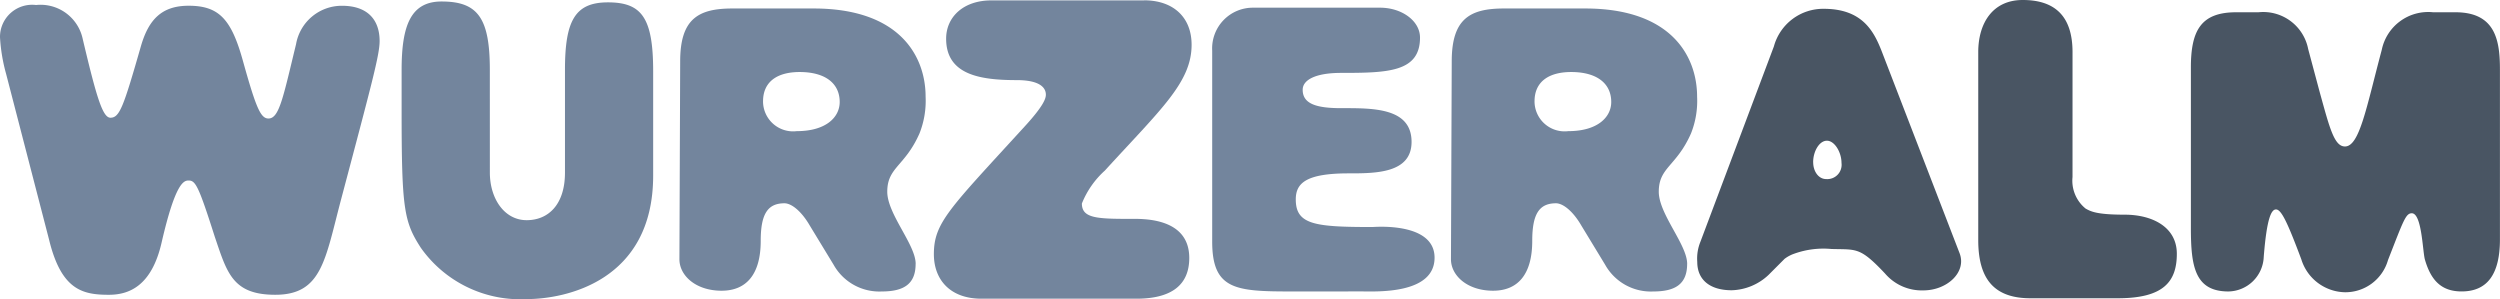
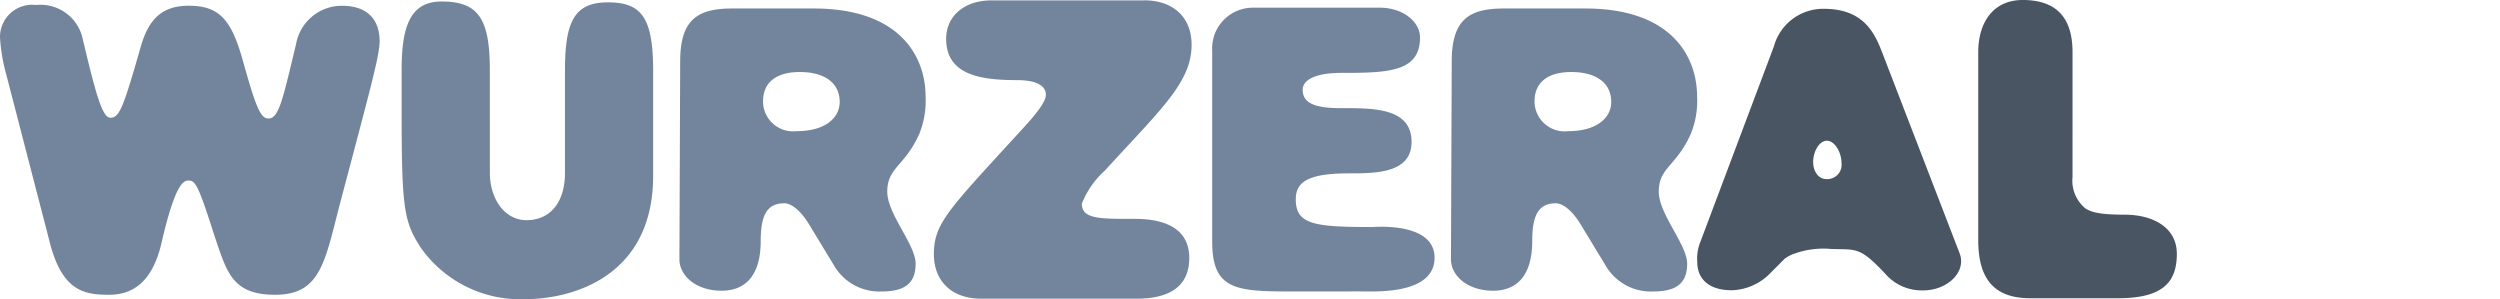
<svg xmlns="http://www.w3.org/2000/svg" width="190.324" height="22.783" viewBox="0 0 190.324 22.783">
  <defs>
    <style>.a{fill:#495563;}.a,.b{fill-rule:evenodd;}.b{fill:#73859d;}</style>
  </defs>
  <path class="a" d="M372.374,5.015c-.583-1.458-1.46-3.153-4.378-3.153a3.888,3.888,0,0,0-3.8,2.865l-5.6,14.888a3.383,3.383,0,0,0-.233,1.514c0,1.343.936,2.159,2.625,2.159a4.257,4.257,0,0,0,2.8-1.167l1.224-1.226a2.662,2.662,0,0,1,.76-.4,6.576,6.576,0,0,1,2.8-.349c1.926.058,2.159-.176,4.086,1.868a3.676,3.676,0,0,0,2.919,1.284c1.81,0,3.332-1.4,2.745-2.859Zm-5.189,8.524c0-.817.464-1.636,1.048-1.636s1.111.876,1.111,1.693a1.091,1.091,0,0,1-1.166,1.228c-.583,0-.99-.586-.99-1.285" transform="translate(-229.151 -1.191)" />
  <path class="a" d="M424.862,3.97c0-2.8-1.4-3.97-3.794-3.97-2.278,0-3.384,1.753-3.384,3.97v14.3c0,2.859,1.111,4.436,3.968,4.436h6.65c3.447,0,4.5-1.227,4.5-3.386,0-2.042-1.868-2.977-3.97-2.977s-2.569-.234-2.977-.466a2.737,2.737,0,0,1-.994-2.4Z" transform="translate(-267.081 0)" />
-   <path class="a" d="M467.72,2.591h-1.693c-2.686,0-3.443,1.4-3.443,4.205V19c0,2.919.292,4.846,2.86,4.846a2.738,2.738,0,0,0,2.686-2.625c.233-2.977.583-3.62.933-3.62.409,0,.876.992,1.927,3.794a3.55,3.55,0,0,0,3.332,2.511,3.376,3.376,0,0,0,3.27-2.454c1.166-2.974,1.343-3.559,1.809-3.559.76,0,.818,2.8.992,3.5.466,1.636,1.286,2.451,2.8,2.451,1.984,0,2.919-1.343,2.919-3.971V6.971c0-2.161-.294-4.38-3.386-4.38h-1.7a3.61,3.61,0,0,0-3.911,2.862c-1.168,4.379-1.692,7.355-2.8,7.355-.816,0-1.166-1.4-1.926-4.148l-.875-3.268a3.484,3.484,0,0,0-3.794-2.8" transform="translate(-295.793 -1.657)" />
  <path class="b" d="M6.306,3.681A3.284,3.284,0,0,0,2.744,1.056,2.447,2.447,0,0,0,0,3.507a13.089,13.089,0,0,0,.467,2.8l3.268,12.61c.934,3.852,2.569,4.2,4.553,4.2,1.514,0,3.269-.642,4.027-4.028,1.052-4.553,1.693-4.672,2.044-4.672.527,0,.758.411,1.986,4.263.934,2.744,1.342,4.436,4.612,4.436,3.561,0,3.794-2.685,5.021-7.3C28.314,7.007,28.9,4.849,28.9,3.8c0-1.635-.934-2.685-2.861-2.685a3.534,3.534,0,0,0-3.5,2.921c-.992,4.083-1.284,5.661-2.1,5.661-.584,0-.934-.759-1.926-4.319C17.629,2.163,16.7,1.112,14.36,1.112c-2.044,0-3.036,1.051-3.62,3.037C9.4,8.82,9.109,9.637,8.407,9.637c-.585,0-1.051-1.52-2.1-5.957" transform="translate(0 -0.675)" />
  <path class="b" d="M91.516,5.523c0-3.971-.934-5.2-3.677-5.2-2.332,0-3.039,1.809-3.039,5.2V8.616c0,7.471.176,8.467,1.46,10.453a9.266,9.266,0,0,0,8.058,3.91c2.918,0,9.632-1.344,9.632-9.4V5.639c0-4.087-.875-5.25-3.445-5.25-2.51,0-3.269,1.4-3.269,5.138v7.822c0,2.454-1.284,3.622-2.918,3.622-1.694,0-2.8-1.637-2.8-3.622Z" transform="translate(-54.225 -0.209)" />
  <path class="b" d="M161.442,21.223c0-1.459-2.162-3.794-2.162-5.488,0-1.869,1.342-1.926,2.452-4.436a6.741,6.741,0,0,0,.467-2.8c0-3.037-1.926-6.715-8.524-6.715h-6.189c-2.625,0-3.971.819-3.971,4.029l-.058,15.063c0,1.227,1.227,2.394,3.212,2.394,1.868,0,2.977-1.225,2.977-3.794,0-2.042.525-2.862,1.809-2.862.525,0,1.284.586,1.925,1.693l1.811,2.978a3.989,3.989,0,0,0,3.677,2.042c1.693,0,2.571-.582,2.571-2.1M149.824,8.845c0-1.459,1.049-2.277,2.976-2.221,1.868.058,2.859.934,2.859,2.277,0,1.167-1.049,2.221-3.269,2.221a2.287,2.287,0,0,1-2.567-2.277" transform="translate(-91.733 -1.138)" />
  <path class="b" d="M213.174.084H201.556C199.4.084,198.11,1.367,198.11,3c0,2.743,2.57,3.153,5.371,3.153,2.1,0,2.221.817,2.221,1.111s-.176.875-1.752,2.569c-5.6,6.128-6.774,7.181-6.774,9.574,0,1.926,1.226,3.387,3.622,3.387h11.793c2.686,0,4.028-1.052,4.028-3.1,0-3.154-3.679-2.977-4.553-2.977-2.512,0-3.622-.06-3.622-1.17a6.738,6.738,0,0,1,1.753-2.51c4.263-4.67,6.6-6.713,6.6-9.574,0-2.1-1.4-3.385-3.618-3.385" transform="translate(-126.081 -0.054)" />
  <path class="b" d="M267.322,23.221c1.111,0,5.547.235,5.547-2.568,0-2.744-4.613-2.335-4.729-2.335-4.379,0-5.837-.176-5.837-2.1,0-1.227.757-1.985,4.026-1.985,2.044,0,4.789,0,4.789-2.395,0-2.625-2.977-2.569-5.37-2.569-1.926,0-2.919-.35-2.919-1.4,0-.758.991-1.284,2.919-1.284,3.56,0,6.013-.058,6.013-2.687,0-1.283-1.4-2.277-3.037-2.277h-9.633a3.1,3.1,0,0,0-3.151,3.271V19.431c0,3.678,1.809,3.793,6.072,3.793Z" transform="translate(-163.656 -1.035)" />
  <path class="b" d="M324.338,21.223c0-1.459-2.161-3.794-2.161-5.488,0-1.869,1.343-1.926,2.452-4.436a6.69,6.69,0,0,0,.466-2.8c0-3.037-1.924-6.715-8.523-6.715h-6.189c-2.625,0-3.968.819-3.968,4.029l-.059,15.063c0,1.227,1.227,2.394,3.209,2.394,1.87,0,2.979-1.225,2.979-3.794,0-2.042.525-2.862,1.809-2.862.525,0,1.286.586,1.927,1.693l1.81,2.978a3.986,3.986,0,0,0,3.677,2.042c1.694,0,2.569-.582,2.569-2.1M312.719,8.845c0-1.459,1.053-2.277,2.979-2.221,1.868.058,2.86.934,2.86,2.277,0,1.167-1.053,2.221-3.269,2.221a2.29,2.29,0,0,1-2.571-2.277" transform="translate(-195.895 -1.138)" />
</svg>